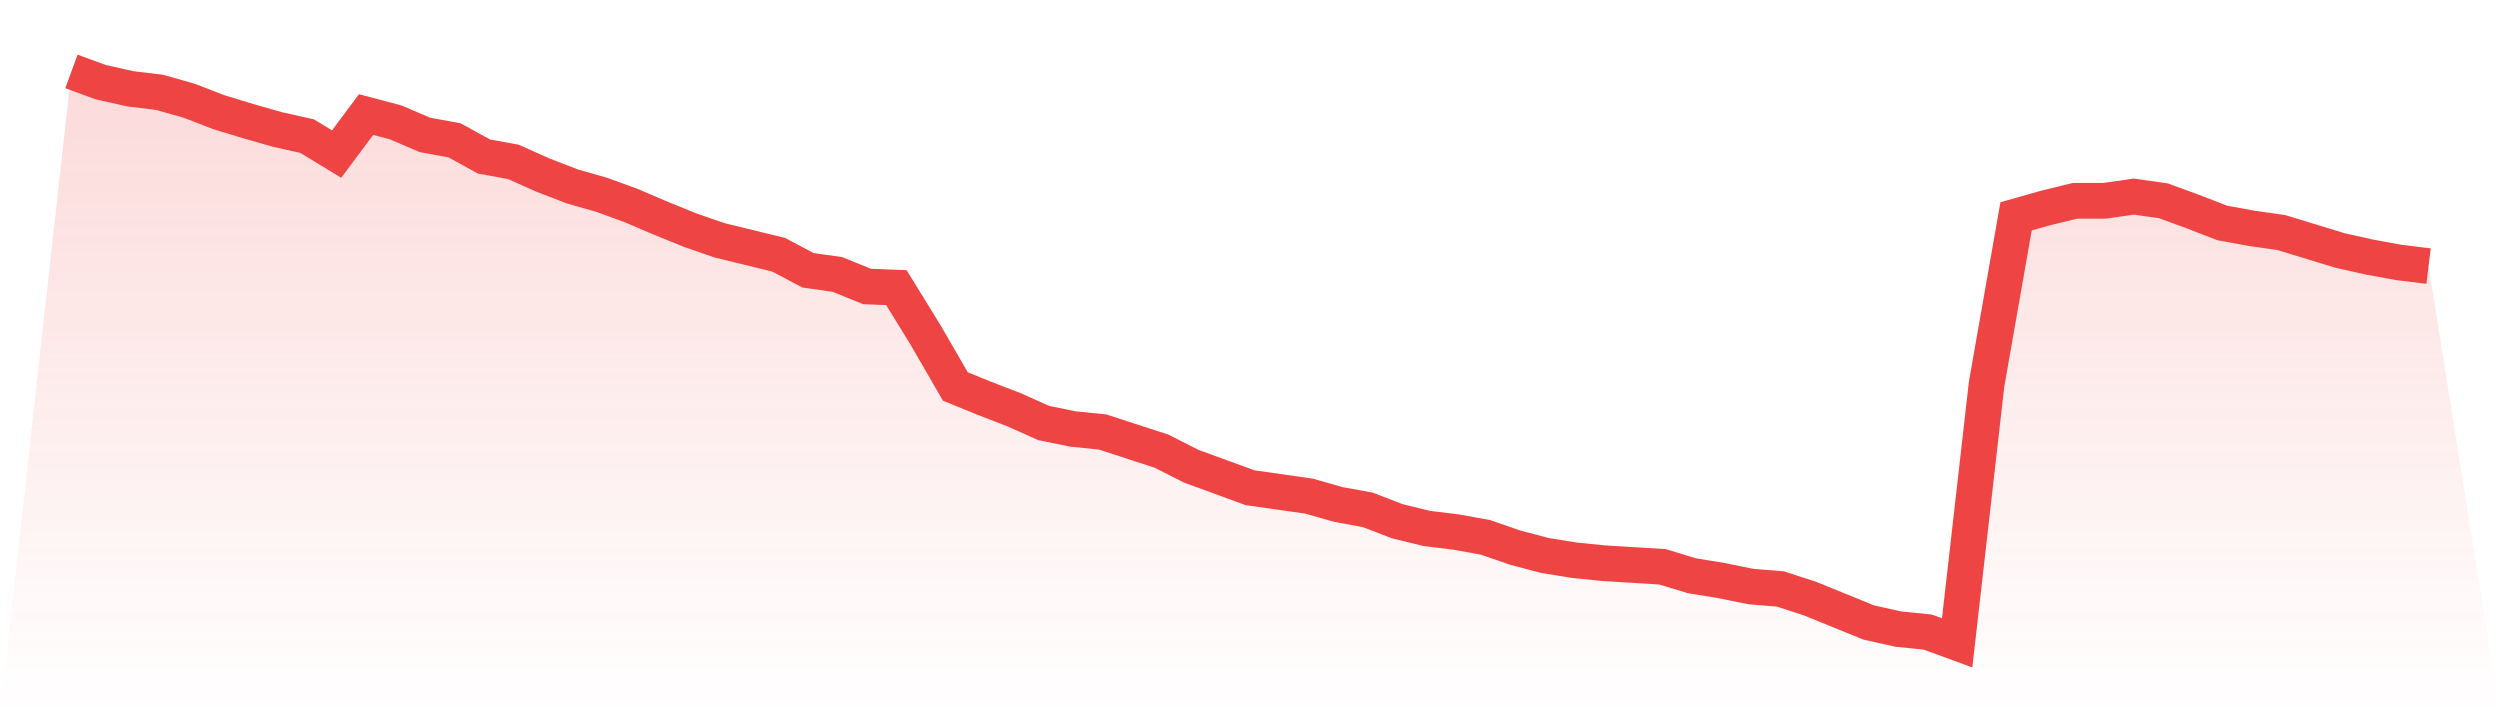
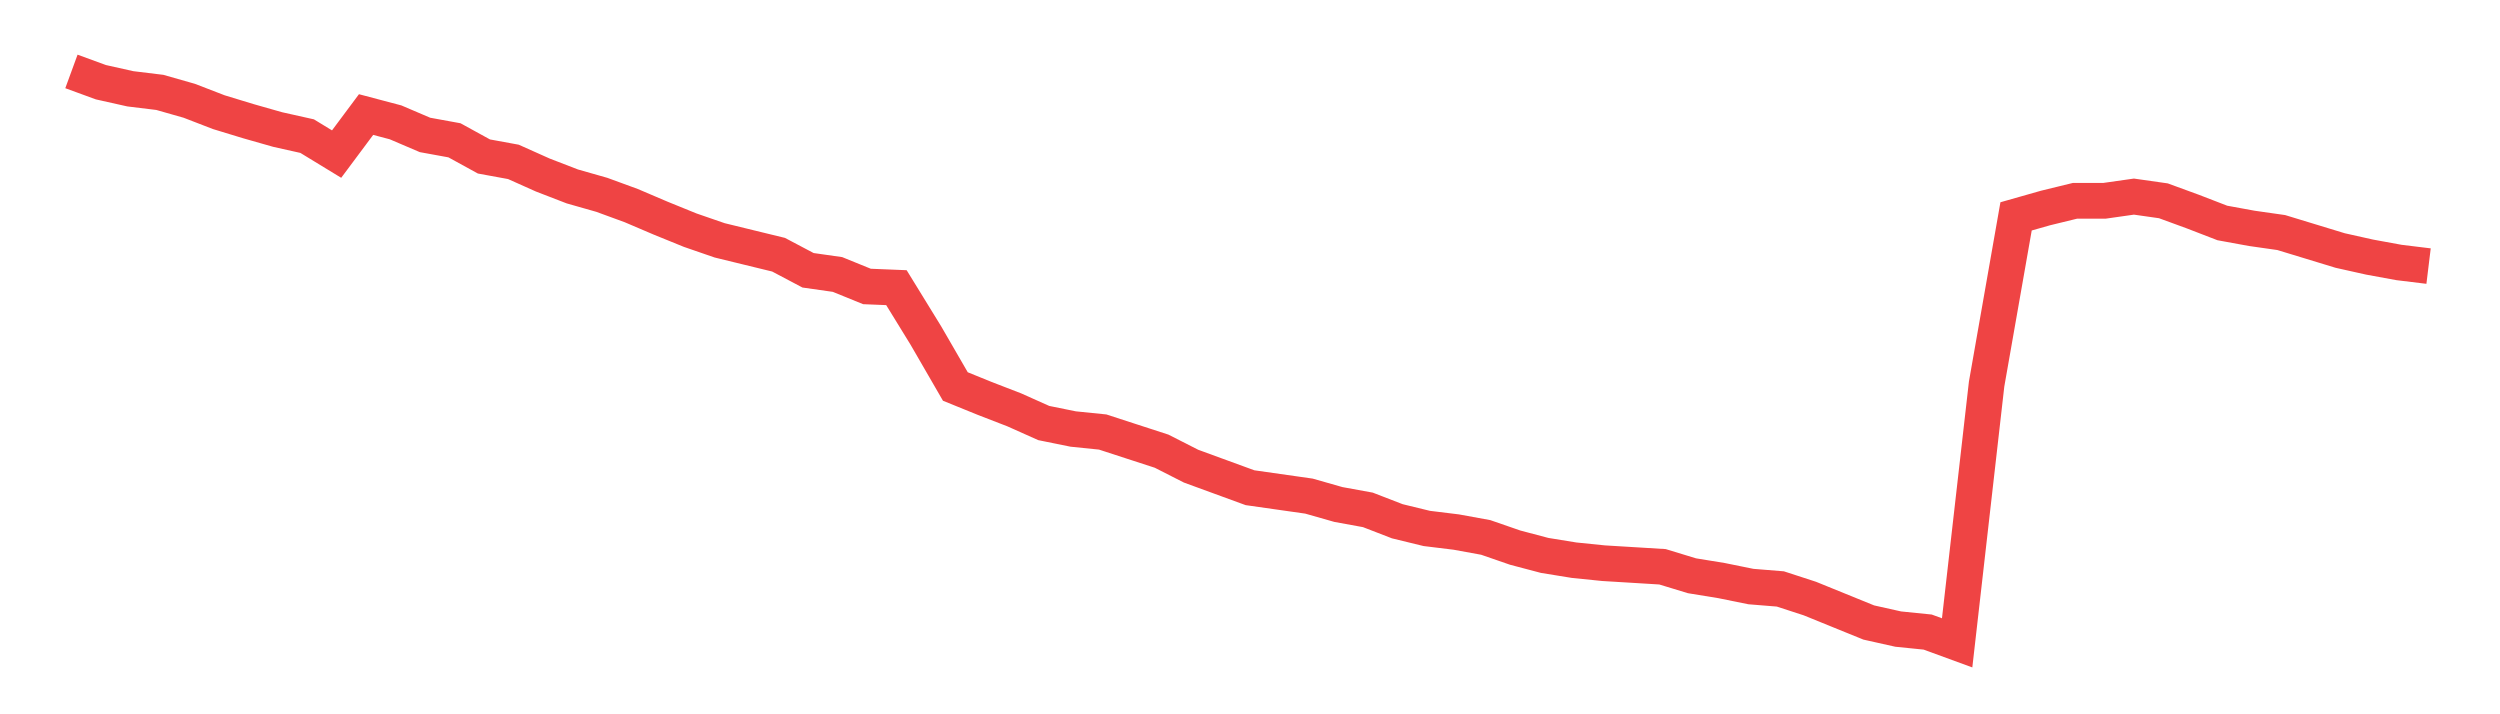
<svg xmlns="http://www.w3.org/2000/svg" viewBox="0 0 140 40">
  <defs>
    <linearGradient id="gradient" x1="0" x2="0" y1="0" y2="1">
      <stop offset="0%" stop-color="#ef4444" stop-opacity="0.2" />
      <stop offset="100%" stop-color="#ef4444" stop-opacity="0" />
    </linearGradient>
  </defs>
-   <path d="M4,4 L4,4 L5.65,4.604 L7.3,4.973 L8.95,5.174 L10.6,5.644 L12.25,6.281 L13.9,6.784 L15.55,7.254 L17.2,7.623 L18.85,8.629 L20.5,6.415 L22.15,6.851 L23.8,7.556 L25.45,7.857 L27.1,8.763 L28.75,9.065 L30.4,9.803 L32.05,10.44 L33.7,10.91 L35.35,11.514 L37,12.218 L38.65,12.889 L40.3,13.459 L41.95,13.862 L43.6,14.264 L45.25,15.136 L46.9,15.371 L48.55,16.042 L50.2,16.109 L51.85,18.792 L53.5,21.644 L55.15,22.314 L56.8,22.952 L58.45,23.69 L60.1,24.025 L61.75,24.193 L63.4,24.73 L65.05,25.266 L66.7,26.105 L68.35,26.709 L70,27.312 L71.65,27.547 L73.3,27.782 L74.95,28.252 L76.6,28.553 L78.25,29.191 L79.9,29.593 L81.55,29.795 L83.2,30.096 L84.85,30.667 L86.5,31.103 L88.15,31.371 L89.8,31.539 L91.45,31.639 L93.1,31.74 L94.75,32.243 L96.4,32.512 L98.05,32.847 L99.7,32.981 L101.35,33.518 L103,34.189 L104.65,34.86 L106.3,35.229 L107.95,35.396 L109.6,36 L111.25,21.509 L112.9,12.117 L114.55,11.648 L116.2,11.245 L117.85,11.245 L119.5,11.01 L121.15,11.245 L122.8,11.849 L124.45,12.486 L126.1,12.788 L127.75,13.023 L129.4,13.526 L131.05,14.029 L132.7,14.398 L134.35,14.7 L136,14.901 L140,40 L0,40 z" fill="url(#gradient)" />
  <path d="M4,4 L4,4 L5.65,4.604 L7.3,4.973 L8.95,5.174 L10.6,5.644 L12.25,6.281 L13.9,6.784 L15.55,7.254 L17.2,7.623 L18.85,8.629 L20.5,6.415 L22.15,6.851 L23.8,7.556 L25.45,7.857 L27.1,8.763 L28.75,9.065 L30.4,9.803 L32.05,10.44 L33.7,10.91 L35.35,11.514 L37,12.218 L38.65,12.889 L40.3,13.459 L41.95,13.862 L43.6,14.264 L45.25,15.136 L46.9,15.371 L48.55,16.042 L50.2,16.109 L51.85,18.792 L53.5,21.644 L55.15,22.314 L56.8,22.952 L58.45,23.69 L60.1,24.025 L61.75,24.193 L63.4,24.73 L65.05,25.266 L66.7,26.105 L68.35,26.709 L70,27.312 L71.65,27.547 L73.3,27.782 L74.95,28.252 L76.6,28.553 L78.25,29.191 L79.9,29.593 L81.55,29.795 L83.2,30.096 L84.85,30.667 L86.5,31.103 L88.15,31.371 L89.8,31.539 L91.45,31.639 L93.1,31.74 L94.75,32.243 L96.4,32.512 L98.05,32.847 L99.7,32.981 L101.35,33.518 L103,34.189 L104.65,34.86 L106.3,35.229 L107.95,35.396 L109.6,36 L111.25,21.509 L112.9,12.117 L114.55,11.648 L116.2,11.245 L117.85,11.245 L119.5,11.01 L121.15,11.245 L122.8,11.849 L124.45,12.486 L126.1,12.788 L127.75,13.023 L129.4,13.526 L131.05,14.029 L132.7,14.398 L134.35,14.7 L136,14.901" fill="none" stroke="#ef4444" stroke-width="2" />
</svg>